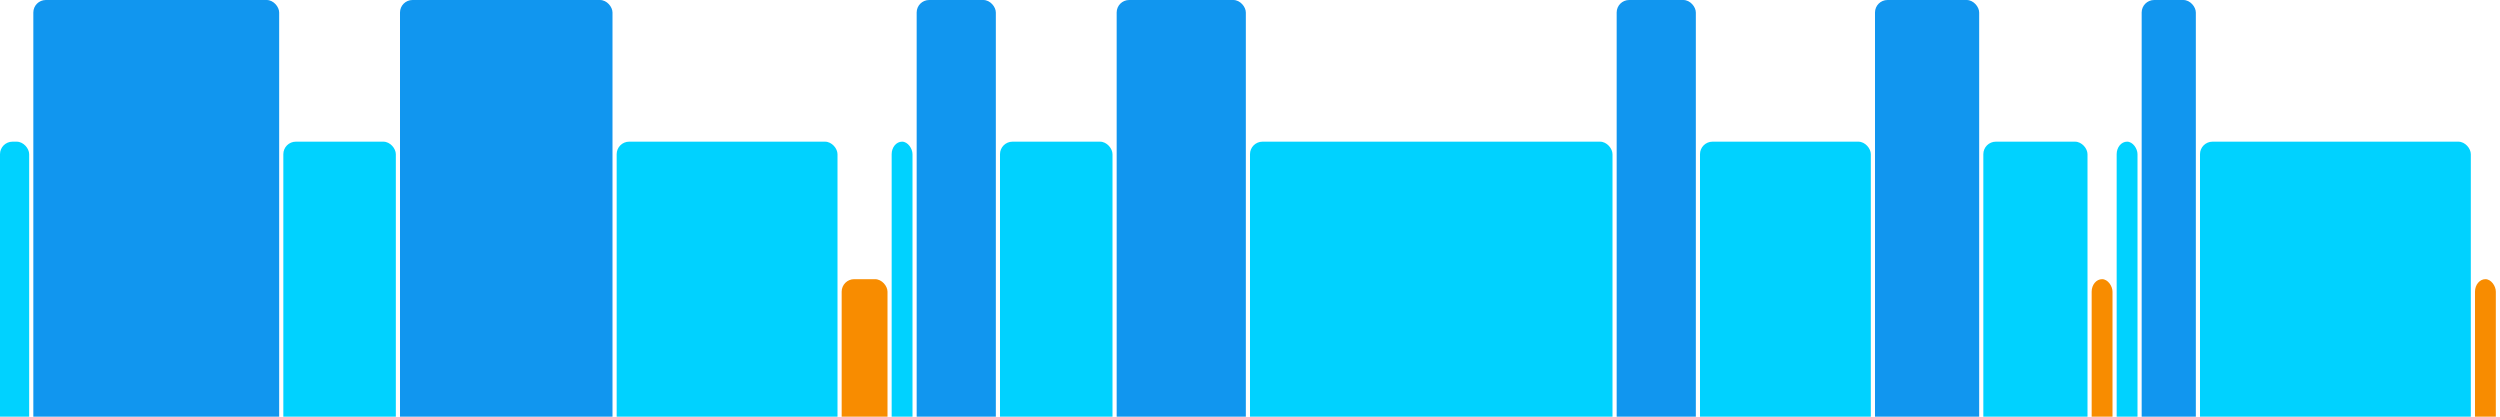
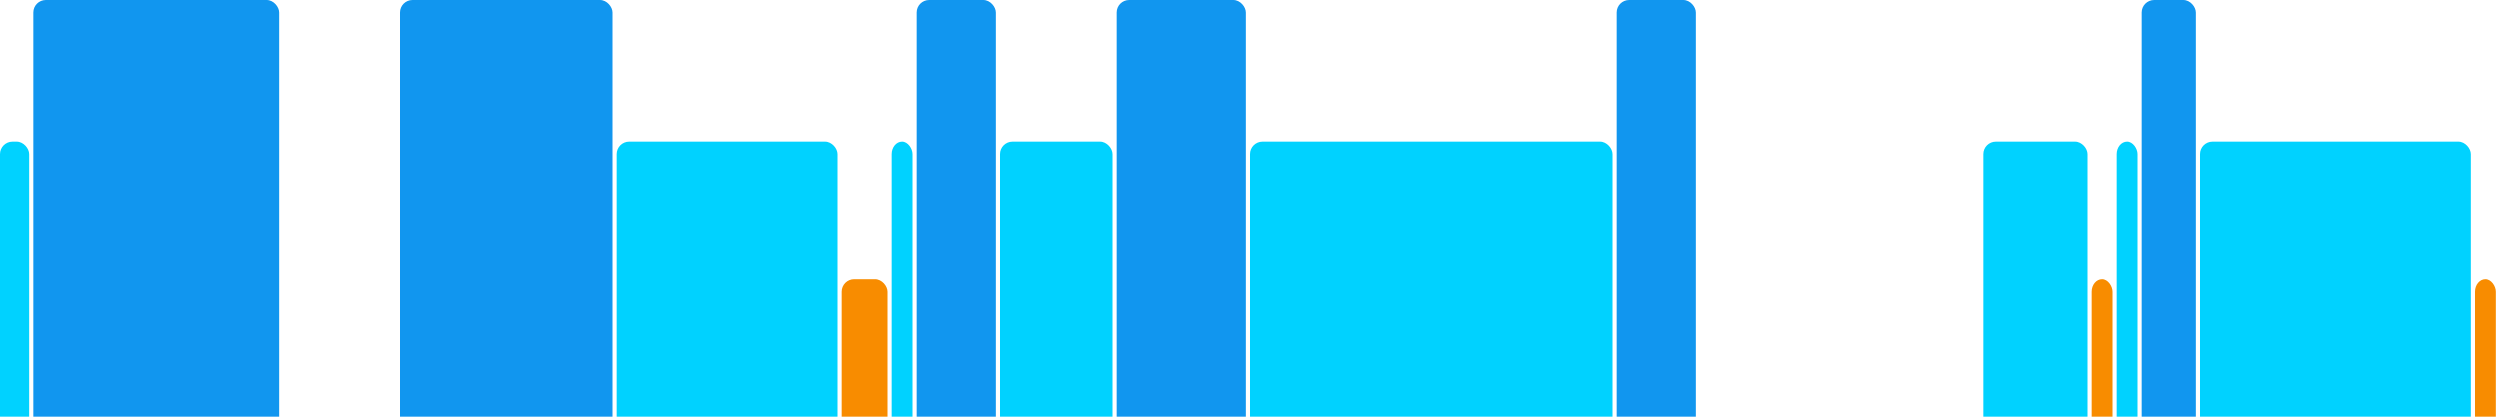
<svg xmlns="http://www.w3.org/2000/svg" version="1.1" baseProfile="full" width="600" height="100">
  <rect x="0" y="34" rx="3" ry="3" width="7" height="76" fill="rgb(0,210,255)" />
  <rect x="8" y="0" rx="3" ry="3" width="59" height="110" fill="rgb(17,150,239)" />
-   <rect x="68" y="34" rx="3" ry="3" width="27" height="76" fill="rgb(0,210,255)" />
  <rect x="96" y="0" rx="3" ry="3" width="51" height="110" fill="rgb(17,150,239)" />
  <rect x="148" y="34" rx="3" ry="3" width="53" height="76" fill="rgb(0,210,255)" />
  <rect x="202" y="67" rx="3" ry="3" width="11" height="43" fill="rgb(248,140,0)" />
  <rect x="214" y="34" rx="3" ry="3" width="5" height="76" fill="rgb(0,210,255)" />
  <rect x="220" y="0" rx="3" ry="3" width="19" height="110" fill="rgb(17,150,239)" />
  <rect x="240" y="34" rx="3" ry="3" width="27" height="76" fill="rgb(0,210,255)" />
  <rect x="268" y="0" rx="3" ry="3" width="31" height="110" fill="rgb(17,150,239)" />
  <rect x="300" y="34" rx="3" ry="3" width="87" height="76" fill="rgb(0,210,255)" />
  <rect x="388" y="0" rx="3" ry="3" width="19" height="110" fill="rgb(17,150,239)" />
-   <rect x="408" y="34" rx="3" ry="3" width="41" height="76" fill="rgb(0,210,255)" />
-   <rect x="450" y="0" rx="3" ry="3" width="25" height="110" fill="rgb(17,150,239)" />
  <rect x="476" y="34" rx="3" ry="3" width="25" height="76" fill="rgb(0,210,255)" />
  <rect x="502" y="67" rx="3" ry="3" width="5" height="43" fill="rgb(248,140,0)" />
  <rect x="508" y="34" rx="3" ry="3" width="5" height="76" fill="rgb(0,210,255)" />
  <rect x="514" y="0" rx="3" ry="3" width="13" height="110" fill="rgb(17,150,239)" />
  <rect x="528" y="34" rx="3" ry="3" width="65" height="76" fill="rgb(0,210,255)" />
  <rect x="594" y="67" rx="3" ry="3" width="5" height="43" fill="rgb(248,140,0)" />
</svg>